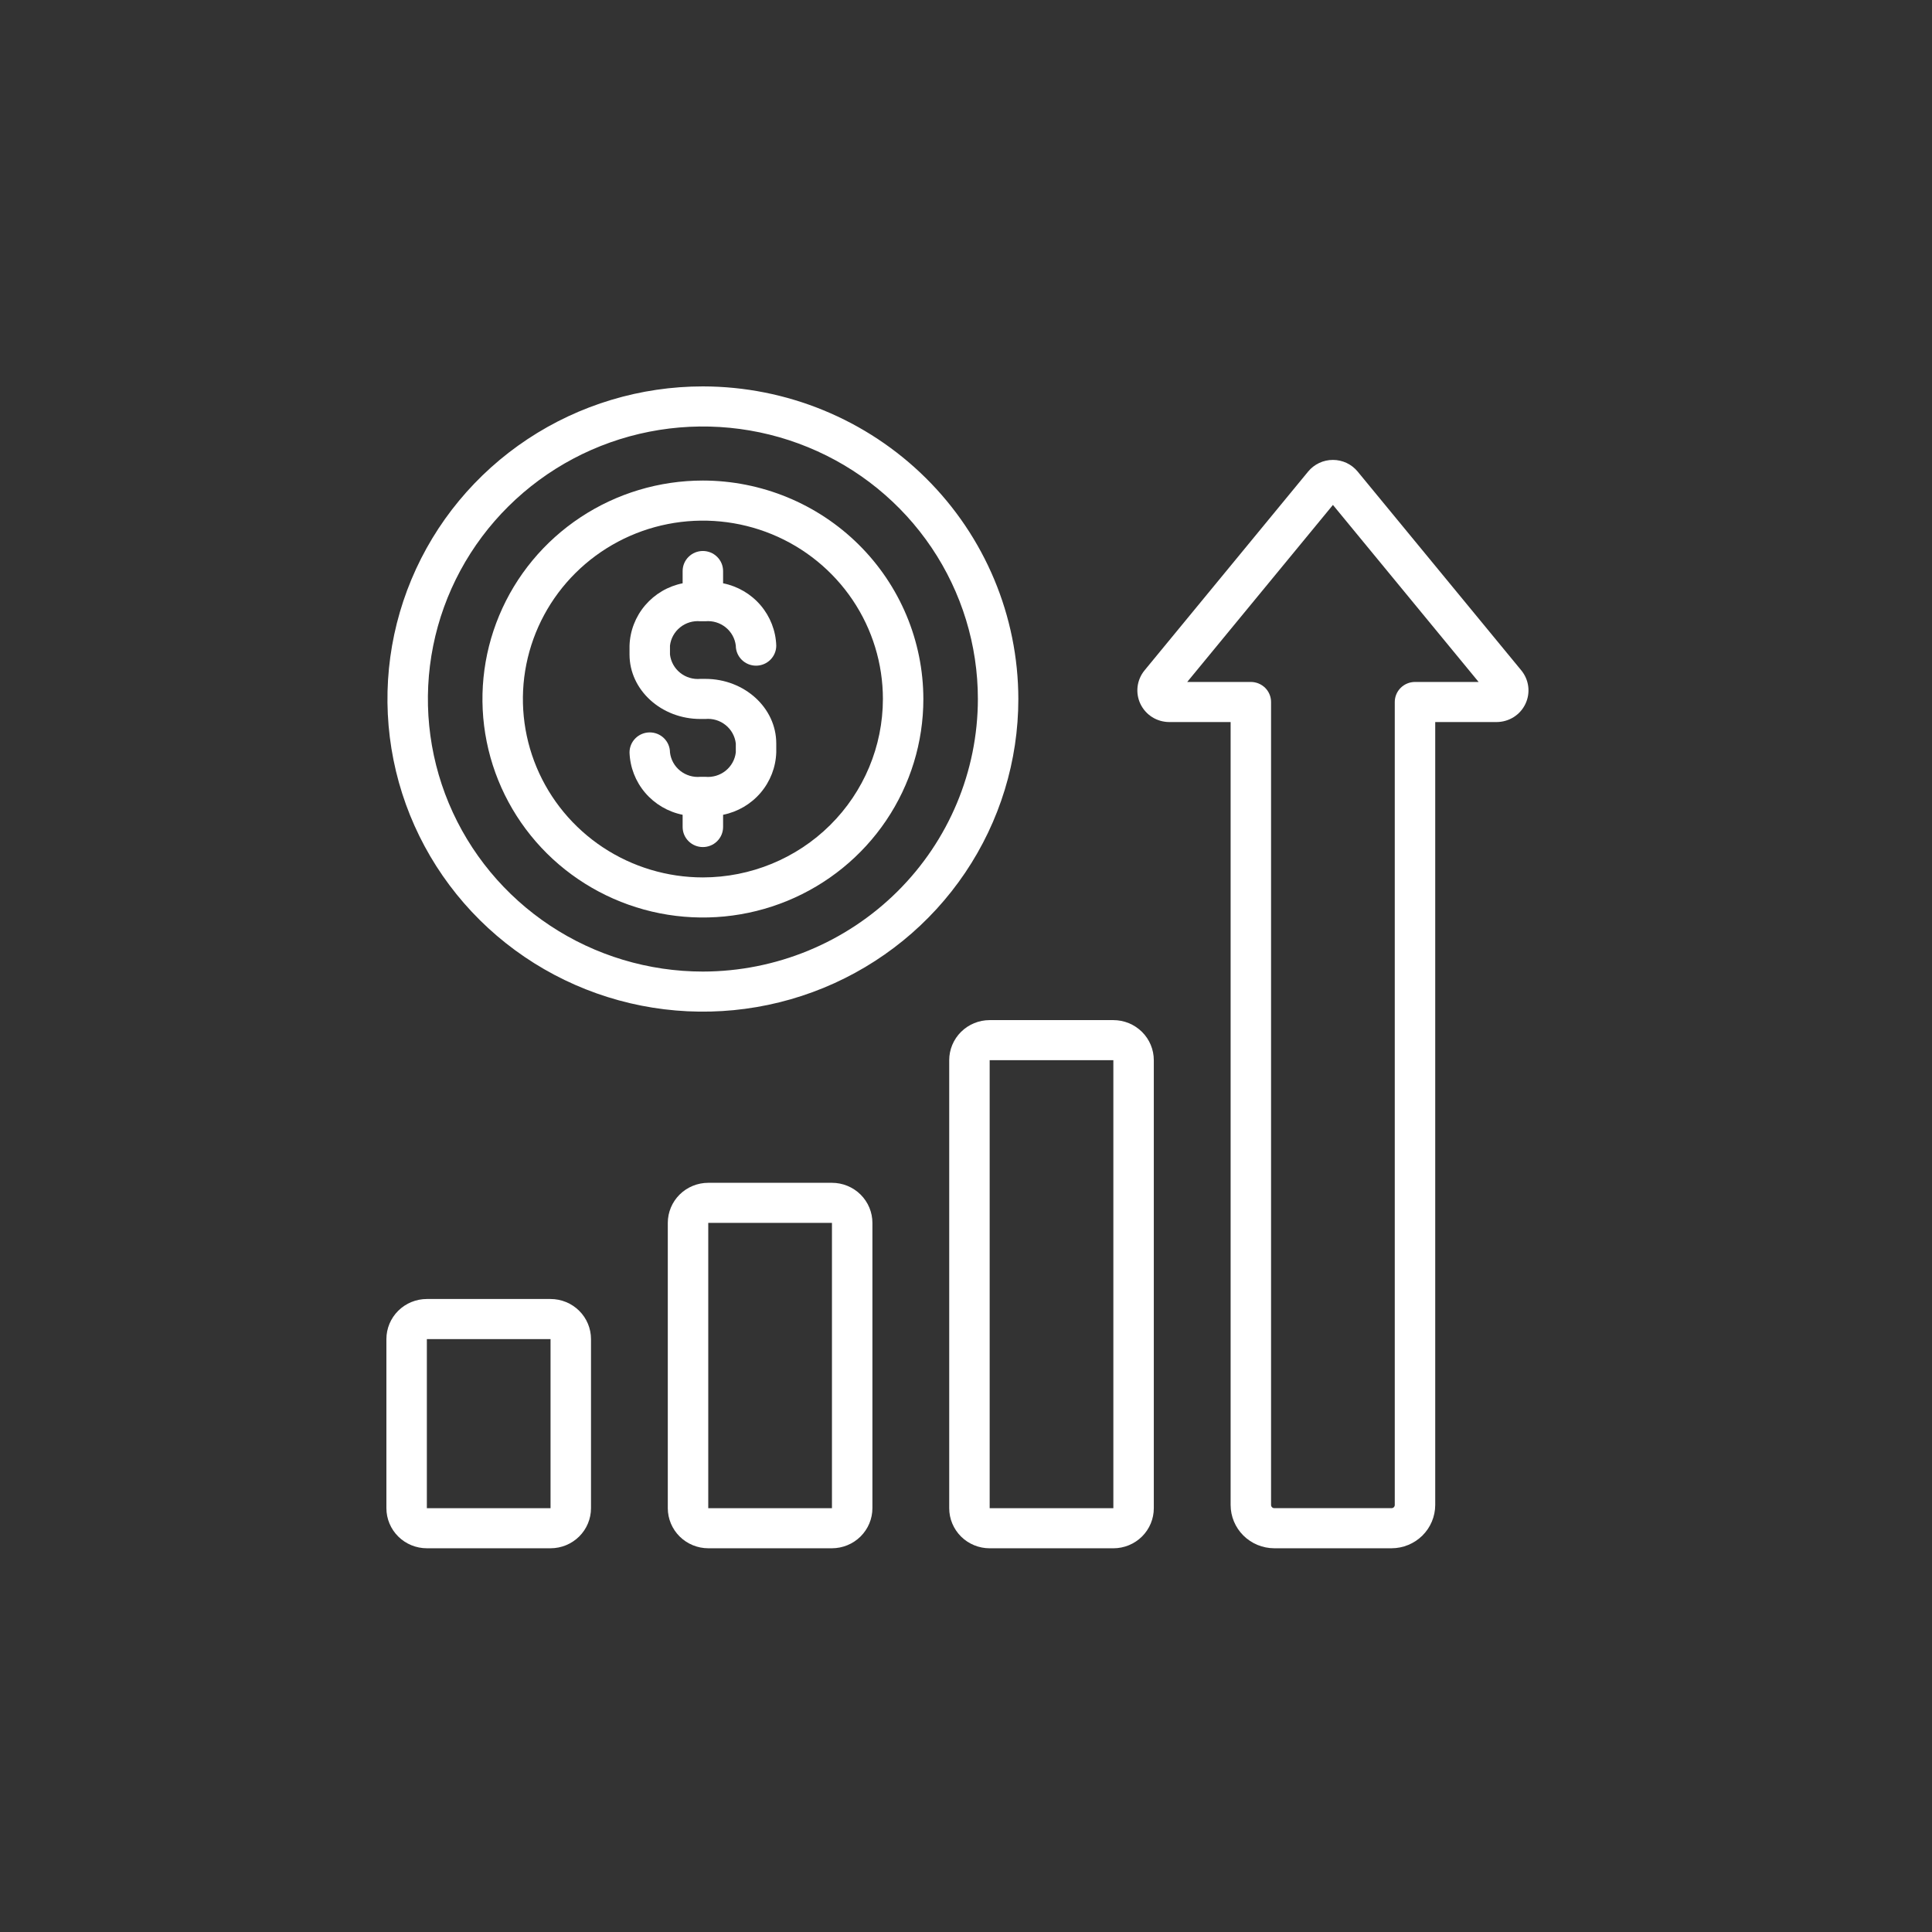
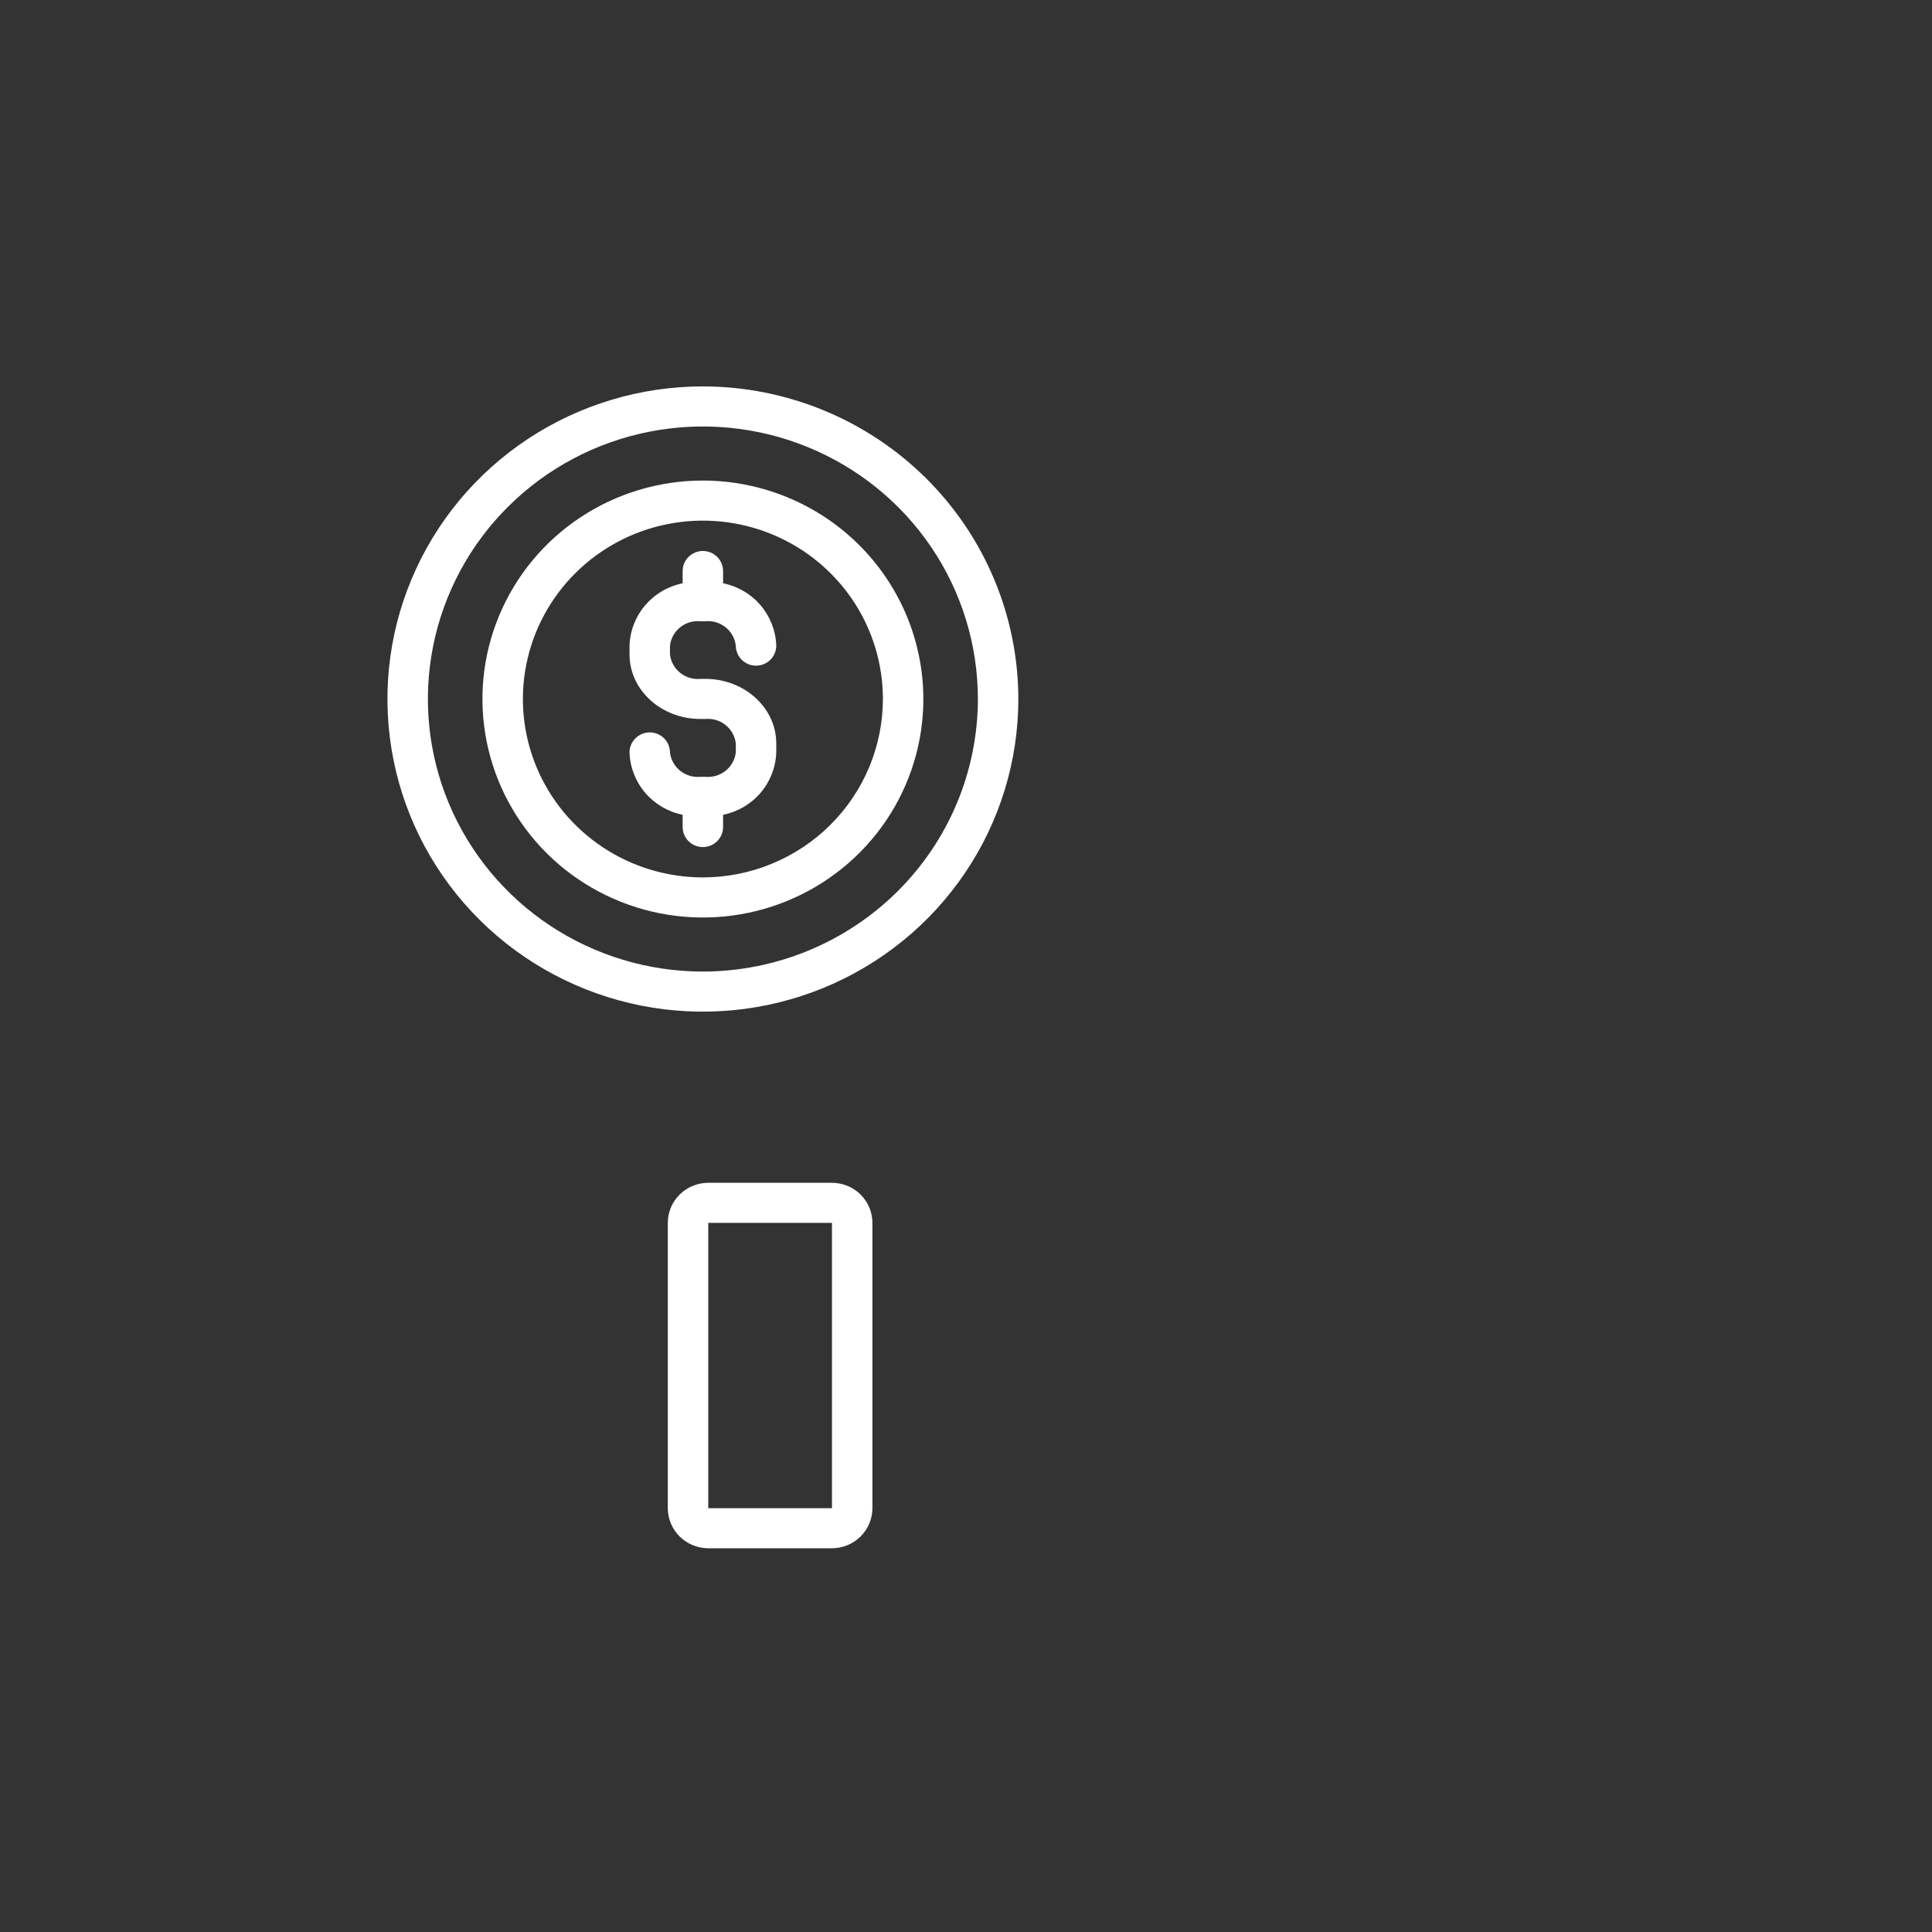
<svg xmlns="http://www.w3.org/2000/svg" width="100" height="100" viewBox="0 0 100 100" fill="none">
  <rect x="0" y="0" width="100" height="100" fill="#333333" stroke="none" />
-   <path d="M28.496 67.236H22.094C21.538 67.236 21.006 67.455 20.613 67.844C20.221 68.233 20 68.761 20 69.311V78.063C20 78.613 20.221 79.141 20.613 79.53C21.006 79.919 21.538 80.138 22.094 80.138H28.496C29.052 80.138 29.584 79.919 29.977 79.53C30.37 79.141 30.59 78.613 30.59 78.063V69.311C30.59 68.761 30.37 68.233 29.977 67.844C29.584 67.455 29.052 67.236 28.496 67.236ZM22.094 78.063V69.311H28.496V78.063H22.094Z" fill="white" />
  <path d="M43.062 61.222H36.659C36.104 61.222 35.571 61.441 35.178 61.83C34.786 62.219 34.565 62.747 34.565 63.297V78.063C34.566 78.613 34.787 79.14 35.179 79.529C35.572 79.918 36.104 80.137 36.659 80.138H43.062C43.617 80.137 44.149 79.918 44.542 79.529C44.934 79.14 45.155 78.613 45.156 78.063V63.297C45.156 62.747 44.935 62.219 44.543 61.83C44.15 61.441 43.617 61.222 43.062 61.222ZM36.659 78.063V63.297H43.062V78.063H36.659Z" fill="white" />
-   <path d="M57.627 52.801H51.225C50.669 52.801 50.137 53.02 49.744 53.409C49.352 53.798 49.131 54.326 49.131 54.876V78.064C49.131 78.615 49.352 79.142 49.744 79.532C50.137 79.921 50.669 80.139 51.225 80.139H57.627C58.183 80.139 58.715 79.921 59.108 79.532C59.501 79.142 59.721 78.615 59.721 78.064V54.876C59.721 54.326 59.501 53.798 59.108 53.409C58.715 53.02 58.183 52.801 57.627 52.801ZM51.225 78.064V54.876H57.627V78.064H51.225Z" fill="white" />
-   <path d="M78.742 34.699L70.273 24.409C70.118 24.22 69.923 24.068 69.701 23.963C69.479 23.859 69.236 23.805 68.991 23.805C68.745 23.805 68.502 23.859 68.281 23.963C68.059 24.068 67.863 24.22 67.708 24.409L59.241 34.699C59.044 34.939 58.919 35.23 58.881 35.538C58.844 35.845 58.895 36.157 59.029 36.437C59.164 36.717 59.375 36.954 59.639 37.12C59.904 37.285 60.21 37.373 60.523 37.373H63.697V77.897C63.697 78.491 63.936 79.061 64.359 79.481C64.783 79.901 65.358 80.137 65.957 80.138H72.026C72.625 80.137 73.2 79.9 73.624 79.48C74.047 79.06 74.286 78.491 74.287 77.897V37.373H77.46C77.773 37.373 78.08 37.285 78.344 37.12C78.609 36.954 78.82 36.718 78.954 36.437C79.088 36.157 79.14 35.845 79.102 35.538C79.064 35.23 78.939 34.939 78.742 34.699ZM73.24 35.298C72.962 35.298 72.696 35.408 72.5 35.602C72.303 35.797 72.193 36.061 72.193 36.336V77.897C72.193 77.941 72.175 77.983 72.144 78.014C72.113 78.045 72.07 78.062 72.026 78.062H65.957C65.913 78.062 65.871 78.045 65.839 78.014C65.808 77.983 65.79 77.941 65.79 77.897V36.336C65.79 36.061 65.68 35.797 65.484 35.602C65.287 35.408 65.021 35.298 64.743 35.298H61.45L68.992 26.135L76.533 35.298H73.24Z" fill="white" />
  <path d="M36.382 20C33.153 20 29.996 20.949 27.311 22.727C24.626 24.505 22.533 27.032 21.297 29.989C20.061 32.945 19.738 36.199 20.368 39.338C20.998 42.477 22.553 45.36 24.836 47.623C27.119 49.886 30.029 51.427 33.196 52.052C36.363 52.676 39.646 52.356 42.63 51.131C45.613 49.906 48.163 47.832 49.957 45.171C51.752 42.51 52.709 39.382 52.709 36.181C52.704 31.891 50.983 27.778 47.922 24.745C44.861 21.711 40.711 20.005 36.382 20ZM36.382 50.288C33.567 50.288 30.815 49.461 28.474 47.911C26.133 46.361 24.309 44.158 23.231 41.58C22.154 39.002 21.872 36.166 22.421 33.43C22.97 30.693 24.326 28.18 26.317 26.207C28.307 24.234 30.843 22.89 33.605 22.346C36.366 21.802 39.228 22.081 41.828 23.149C44.429 24.216 46.653 26.024 48.217 28.344C49.781 30.664 50.615 33.391 50.615 36.181C50.611 39.921 49.11 43.507 46.442 46.151C43.773 48.796 40.156 50.283 36.382 50.288Z" fill="white" />
  <path d="M36.382 24.873C34.125 24.873 31.919 25.536 30.043 26.778C28.166 28.021 26.703 29.787 25.84 31.854C24.976 33.92 24.75 36.194 25.191 38.388C25.631 40.581 26.718 42.596 28.313 44.178C29.909 45.759 31.942 46.836 34.156 47.273C36.37 47.709 38.664 47.485 40.749 46.629C42.834 45.773 44.616 44.324 45.87 42.464C47.124 40.604 47.793 38.418 47.793 36.181C47.789 33.183 46.586 30.309 44.447 28.189C42.308 26.069 39.407 24.876 36.382 24.873ZM36.382 45.415C34.539 45.415 32.738 44.873 31.206 43.859C29.674 42.844 28.479 41.402 27.774 39.715C27.069 38.028 26.884 36.171 27.244 34.38C27.604 32.589 28.491 30.943 29.794 29.652C31.097 28.361 32.757 27.481 34.564 27.125C36.372 26.769 38.245 26.952 39.948 27.65C41.65 28.349 43.105 29.533 44.129 31.051C45.153 32.57 45.699 34.355 45.699 36.181C45.696 38.629 44.714 40.976 42.967 42.708C41.221 44.439 38.852 45.412 36.382 45.415Z" fill="white" />
  <path d="M36.251 32.156H36.509C36.886 32.12 37.261 32.233 37.556 32.468C37.851 32.704 38.041 33.044 38.085 33.417C38.085 33.692 38.196 33.956 38.392 34.151C38.588 34.345 38.855 34.455 39.132 34.455C39.41 34.455 39.676 34.345 39.872 34.151C40.069 33.956 40.179 33.692 40.179 33.417C40.154 32.651 39.868 31.915 39.369 31.33C38.869 30.744 38.185 30.343 37.427 30.191V29.556C37.427 29.281 37.316 29.017 37.12 28.823C36.924 28.628 36.658 28.519 36.38 28.519C36.102 28.519 35.836 28.628 35.64 28.823C35.443 29.017 35.333 29.281 35.333 29.556V30.191C34.575 30.343 33.892 30.745 33.393 31.33C32.894 31.916 32.609 32.651 32.584 33.417V33.877C32.584 35.717 34.229 37.214 36.251 37.214H36.509C36.886 37.179 37.263 37.292 37.557 37.529C37.852 37.765 38.041 38.106 38.085 38.48V38.946C38.041 39.319 37.851 39.66 37.556 39.895C37.261 40.131 36.886 40.243 36.509 40.208H36.251C35.875 40.243 35.499 40.13 35.206 39.895C34.911 39.659 34.722 39.319 34.678 38.946C34.678 38.671 34.567 38.407 34.371 38.213C34.175 38.018 33.908 37.909 33.631 37.909C33.353 37.909 33.087 38.018 32.891 38.213C32.694 38.407 32.584 38.671 32.584 38.946C32.609 39.712 32.894 40.447 33.393 41.033C33.892 41.618 34.575 42.02 35.333 42.173V42.806C35.333 43.082 35.443 43.346 35.64 43.54C35.836 43.735 36.102 43.844 36.38 43.844C36.658 43.844 36.924 43.735 37.12 43.54C37.316 43.346 37.427 43.082 37.427 42.806V42.173C38.185 42.021 38.869 41.619 39.369 41.034C39.868 40.448 40.154 39.713 40.179 38.946V38.48C40.179 36.638 38.533 35.139 36.509 35.139H36.251C35.875 35.173 35.499 35.061 35.206 34.825C34.911 34.59 34.722 34.249 34.678 33.877V33.417C34.722 33.045 34.911 32.705 35.206 32.469C35.499 32.233 35.875 32.121 36.251 32.156Z" fill="white" />
</svg>